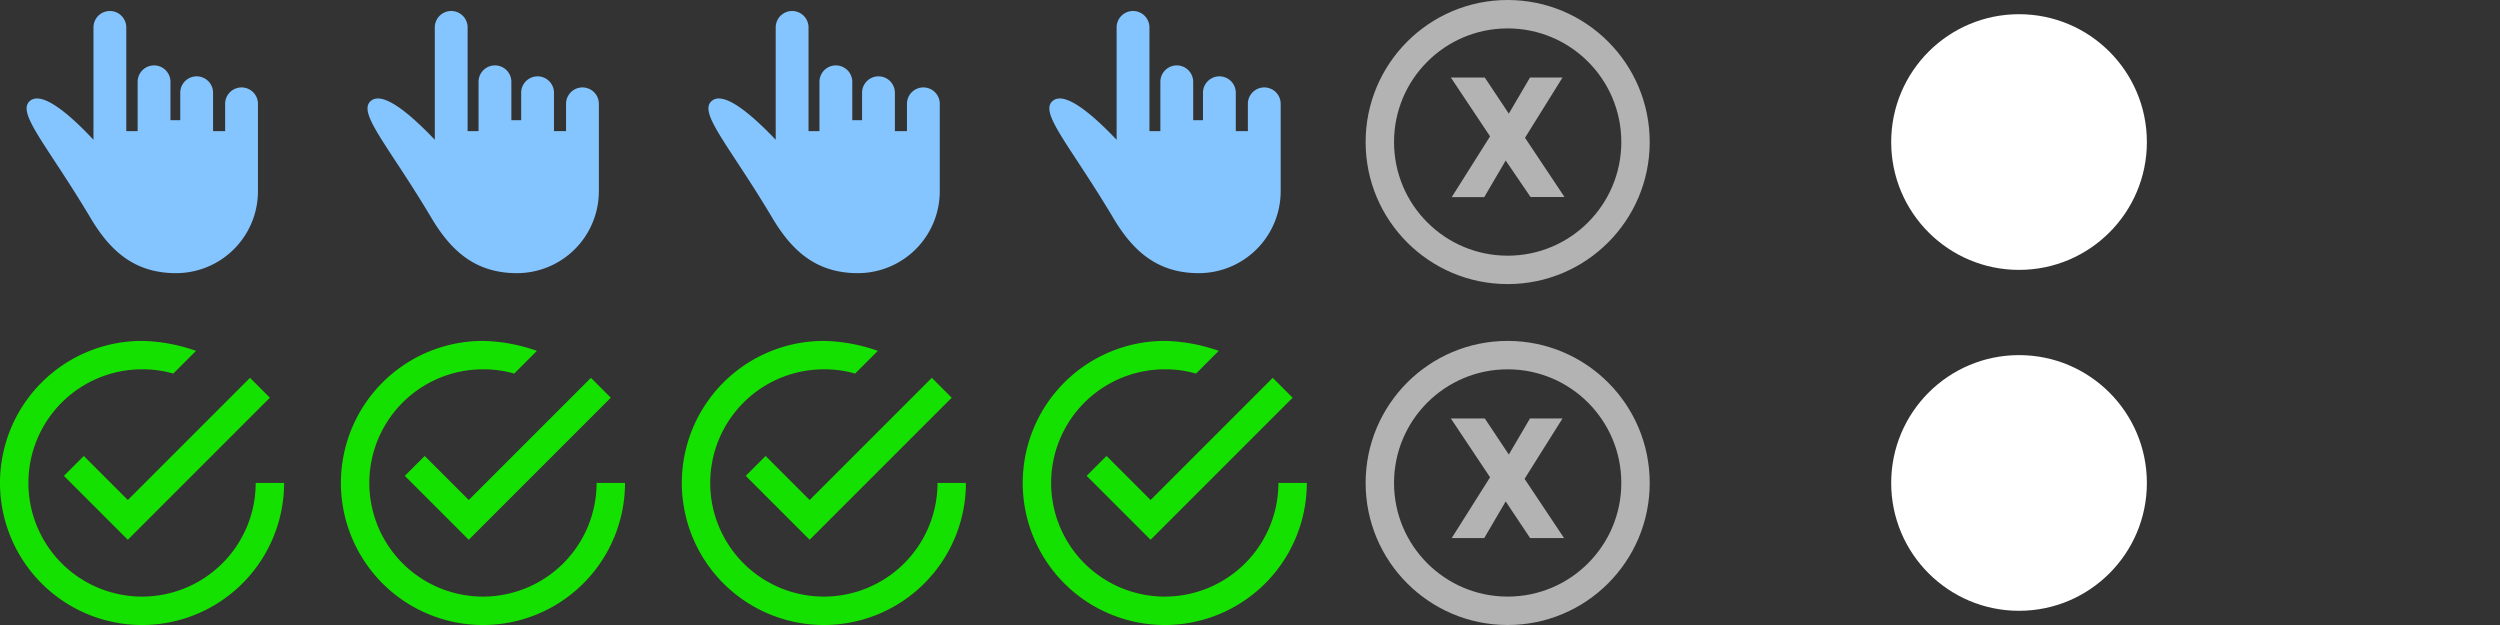
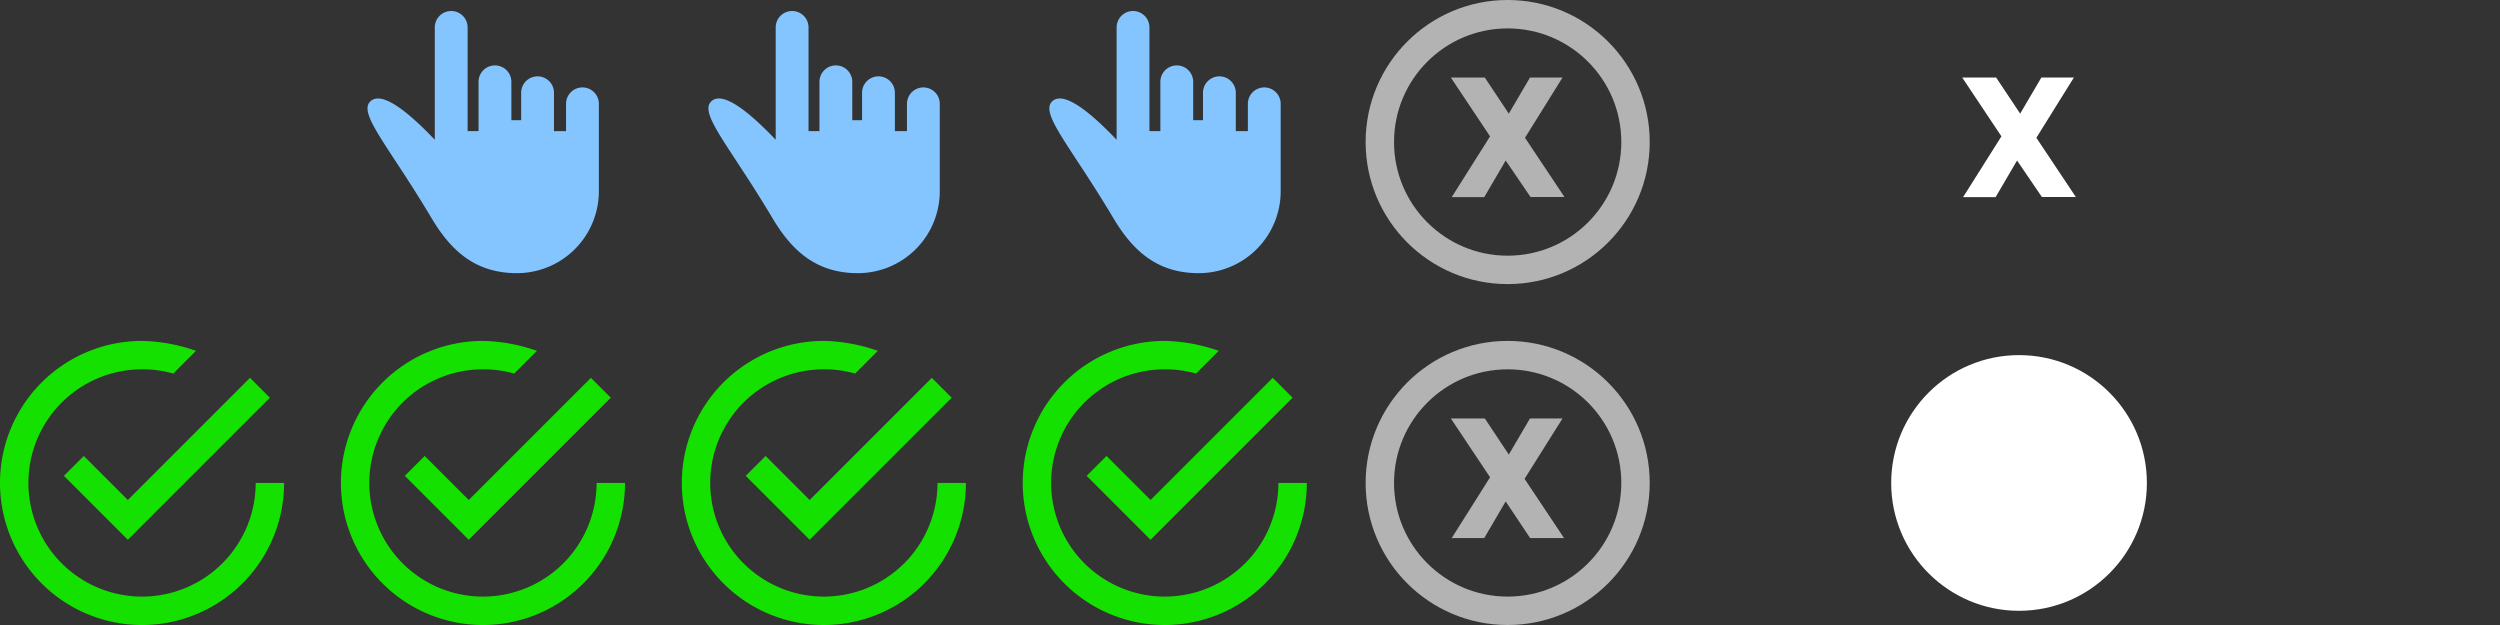
<svg xmlns="http://www.w3.org/2000/svg" viewBox="0 0 176 44">
  <rect x="0" y="0" width="176" height="44" fill="#333333" stroke="none" />
  <circle cx="106.14" cy="10" fill="none" r="9" stroke="#b3b3b3" stroke-miterlimit="10" stroke-width="2" />
  <path d="m106 11.3-1.51 2.58h-2.29l2.7-4.28-2.76-4.14h2.39l1.69 2.54 1.49-2.54h2.29l-2.64 4.24 2.78 4.17h-2.39z" fill="#b3b3b3" />
  <path d="m161.9 8.1-1.4 1.4 4.5 4.5 10-10-1.4-1.4-8.6 8.6zm12.1 1.9a8 8 0 1 1 -8-8 7.8 7.8 0 0 1 2.2.3l1.6-1.6a12.17 12.17 0 0 0 -3.8-.7 10 10 0 1 0 10 10z" fill="none" />
-   <circle cx="142.14" cy="10" fill="#fff" r="9" />
  <path d="m142 11.3-1.51 2.58h-2.29l2.7-4.28-2.76-4.14h2.39l1.69 2.54 1.49-2.54h2.29l-2.64 4.24 2.78 4.17h-2.39z" fill="#fff" />
  <path d="m5.9 32.1-1.4 1.4 4.5 4.5 10-10-1.4-1.4-8.6 8.6zm12.1 1.9a8 8 0 1 1 -8-8 7.8 7.8 0 0 1 2.2.3l1.6-1.6a12.17 12.17 0 0 0 -3.8-.7 10 10 0 1 0 10 10z" fill="#15e100" />
  <circle cx="106.14" cy="34" fill="none" r="9" stroke="#b3b3b3" stroke-miterlimit="10" stroke-width="2" />
  <path d="m106 35.3-1.51 2.58h-2.29l2.7-4.28-2.76-4.14h2.39l1.69 2.54 1.49-2.54h2.29l-2.67 4.25 2.78 4.17h-2.39z" fill="#b3b3b3" />
  <path d="m161.9 32.1-1.4 1.4 4.5 4.5 10-10-1.4-1.4-8.6 8.6zm12.1 1.9a8 8 0 1 1 -8-8 7.8 7.8 0 0 1 2.2.3l1.6-1.6a12.17 12.17 0 0 0 -3.8-.7 10 10 0 1 0 10 10z" fill="none" />
  <circle cx="142.14" cy="34" fill="#fff" r="9" />
  <path d="m142 35.3-1.51 2.58h-2.29l2.7-4.28-2.76-4.14h2.39l1.69 2.54 1.49-2.54h2.29l-2.67 4.25 2.78 4.17h-2.39z" fill="#fff" />
  <path d="m29.9 32.1-1.4 1.4 4.5 4.5 10-10-1.4-1.4-8.6 8.6zm12.1 1.9a8 8 0 1 1 -8-8 7.8 7.8 0 0 1 2.2.3l1.6-1.6a12.17 12.17 0 0 0 -3.8-.7 10 10 0 1 0 10 10z" fill="#15e100" />
-   <path d="m53.9 32.1-1.4 1.4 4.5 4.5 10-10-1.4-1.4-8.6 8.6zm12.1 1.9a8 8 0 1 1 -8-8 7.8 7.8 0 0 1 2.2.3l1.6-1.6a12.17 12.17 0 0 0 -3.8-.7 10 10 0 1 0 10 10z" fill="#15e100" />
+   <path d="m53.9 32.1-1.4 1.4 4.5 4.5 10-10-1.4-1.4-8.6 8.6zm12.1 1.9a8 8 0 1 1 -8-8 7.8 7.8 0 0 1 2.2.3l1.6-1.6a12.17 12.17 0 0 0 -3.8-.7 10 10 0 1 0 10 10" fill="#15e100" />
  <path d="m77.9 32.1-1.4 1.4 4.5 4.5 10-10-1.4-1.4-8.6 8.6zm12.1 1.9a8 8 0 1 1 -8-8 7.8 7.8 0 0 1 2.2.3l1.6-1.6a12.17 12.17 0 0 0 -3.8-.7 10 10 0 1 0 10 10z" fill="#15e100" />
  <g fill="#85c5ff">
    <path d="m36 5.76a1.15 1.15 0 0 0 -2.31 0v3.47h-.77v-7.3a1.15 1.15 0 1 0 -2.31 0v7.91c-1.61-1.69-3.7-3.55-4.55-2.69s1.32 3.16 4.33 8.22c1.36 2.28 3.07 3.86 6 3.86a5.77 5.77 0 0 0 5.77-5.77v-6.15a1.15 1.15 0 1 0 -2.31 0v1.92h-.85v-2.7a1.15 1.15 0 0 0 -2.31 0v1.93h-.69z" />
-     <path d="m12 5.76a1.15 1.15 0 0 0 -2.31 0v3.47h-.8v-7.3a1.15 1.15 0 1 0 -2.31 0v7.91c-1.58-1.69-3.67-3.55-4.52-2.69s1.32 3.16 4.33 8.22c1.36 2.28 3.07 3.86 6 3.86a5.77 5.77 0 0 0 5.77-5.77v-6.15a1.15 1.15 0 1 0 -2.31 0v1.92h-.85v-2.7a1.15 1.15 0 0 0 -2.31 0v1.93h-.69z" />
    <path d="m60 5.76a1.15 1.15 0 0 0 -2.31 0v3.47h-.77v-7.3a1.15 1.15 0 1 0 -2.31 0v7.91c-1.61-1.69-3.7-3.55-4.55-2.69s1.32 3.16 4.33 8.22c1.36 2.28 3.07 3.86 6 3.86a5.77 5.77 0 0 0 5.77-5.77v-6.15a1.15 1.15 0 1 0 -2.31 0v1.92h-.85v-2.7a1.15 1.15 0 0 0 -2.31 0v1.93h-.69z" />
    <path d="m84 5.76a1.15 1.15 0 0 0 -2.31 0v3.47h-.77v-7.3a1.15 1.15 0 1 0 -2.31 0v7.91c-1.61-1.69-3.7-3.55-4.55-2.69s1.32 3.16 4.33 8.22c1.36 2.28 3.07 3.86 6 3.86a5.77 5.77 0 0 0 5.77-5.77v-6.15a1.15 1.15 0 1 0 -2.31 0v1.92h-.85v-2.7a1.15 1.15 0 0 0 -2.31 0v1.93h-.69z" />
  </g>
</svg>